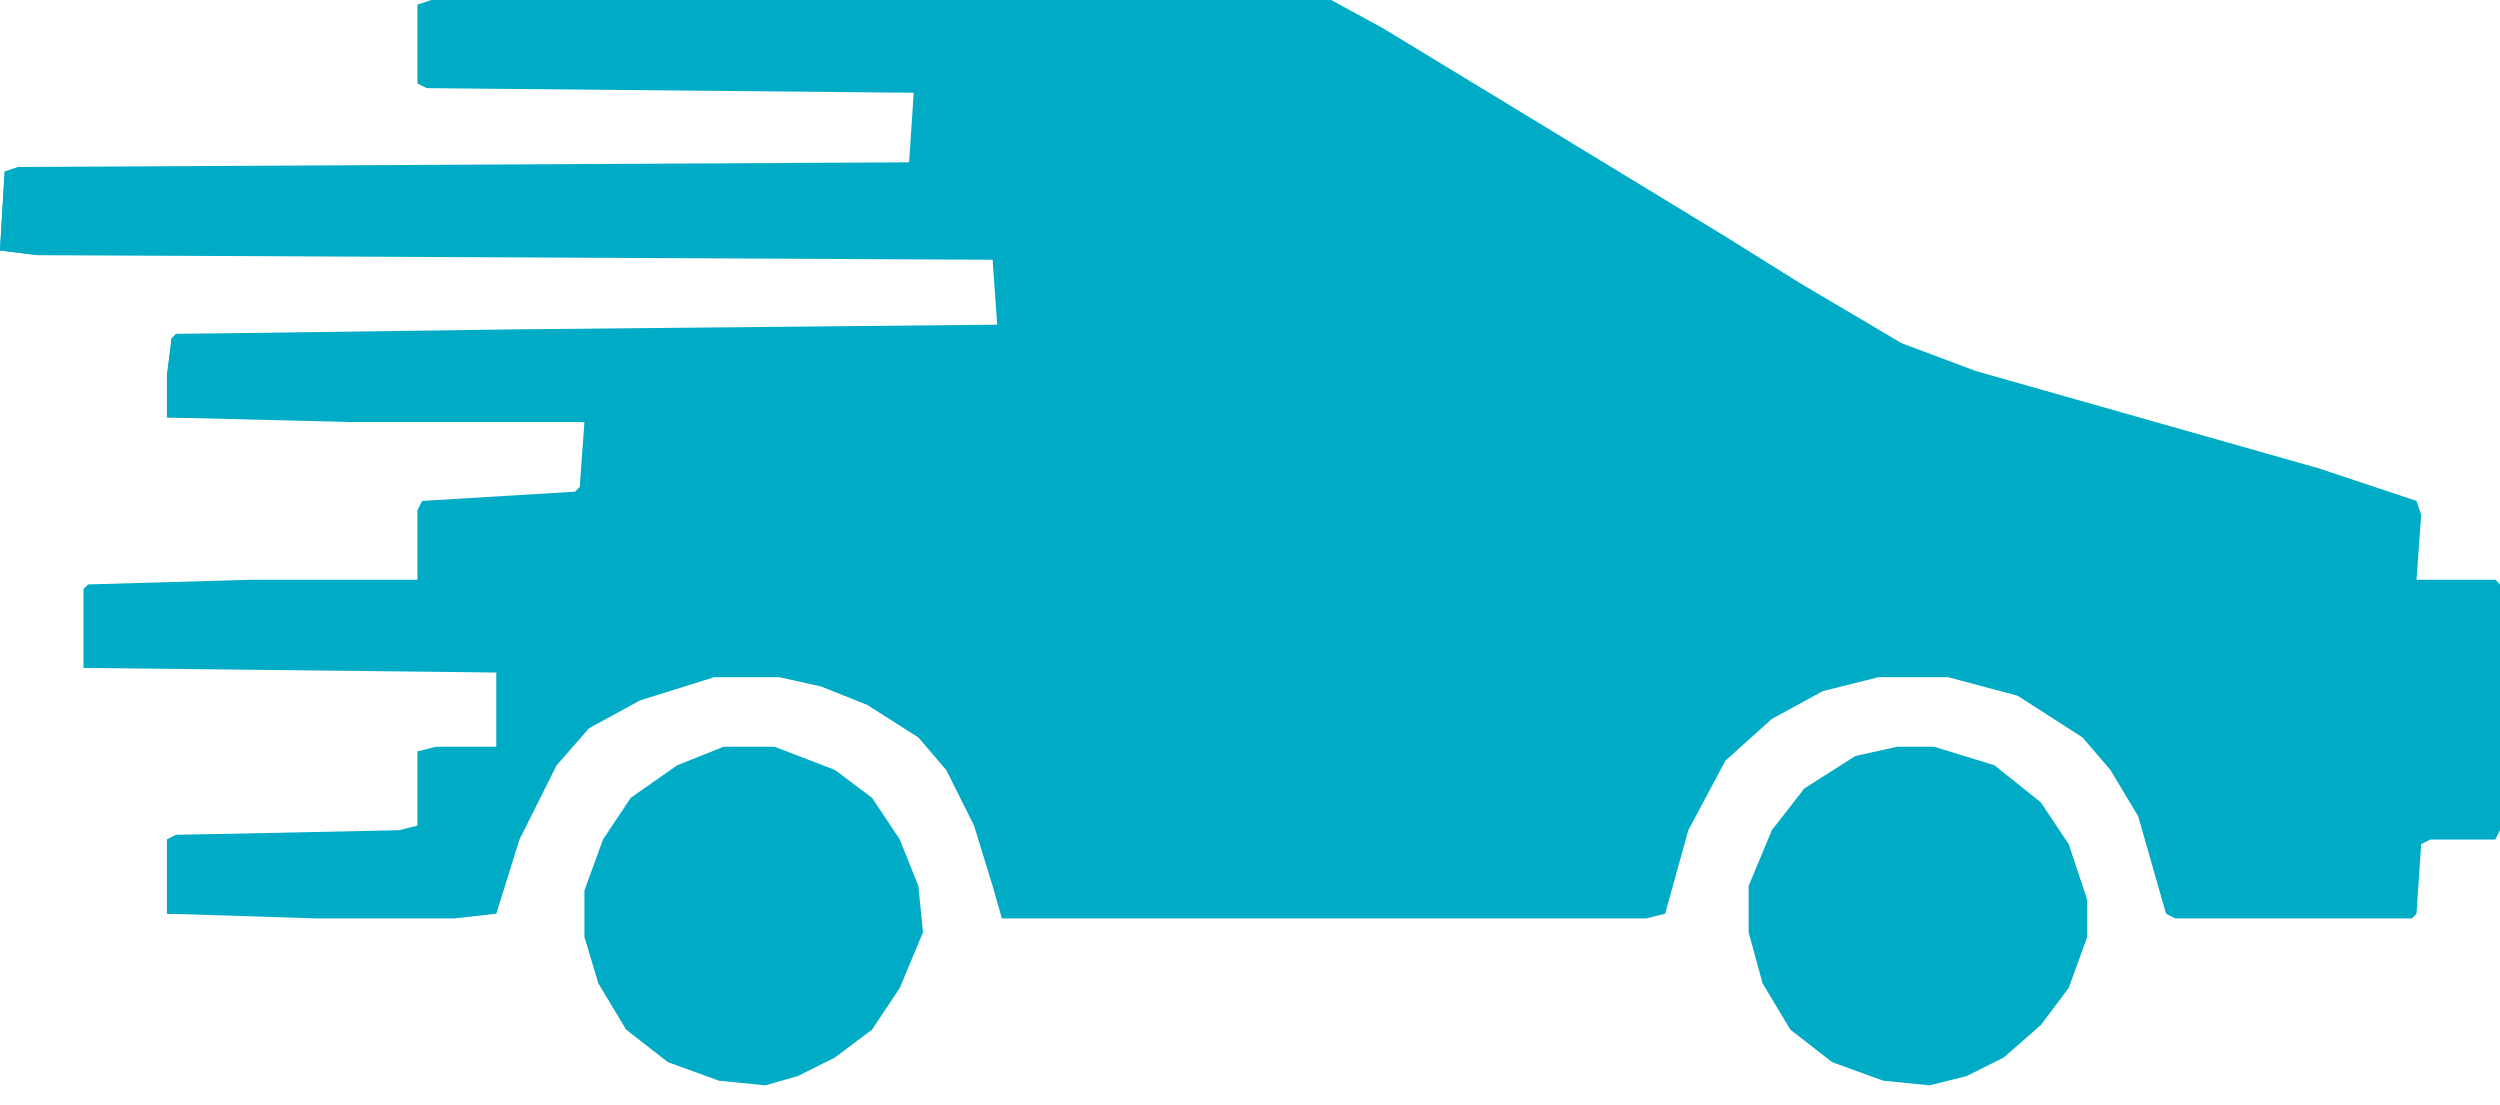
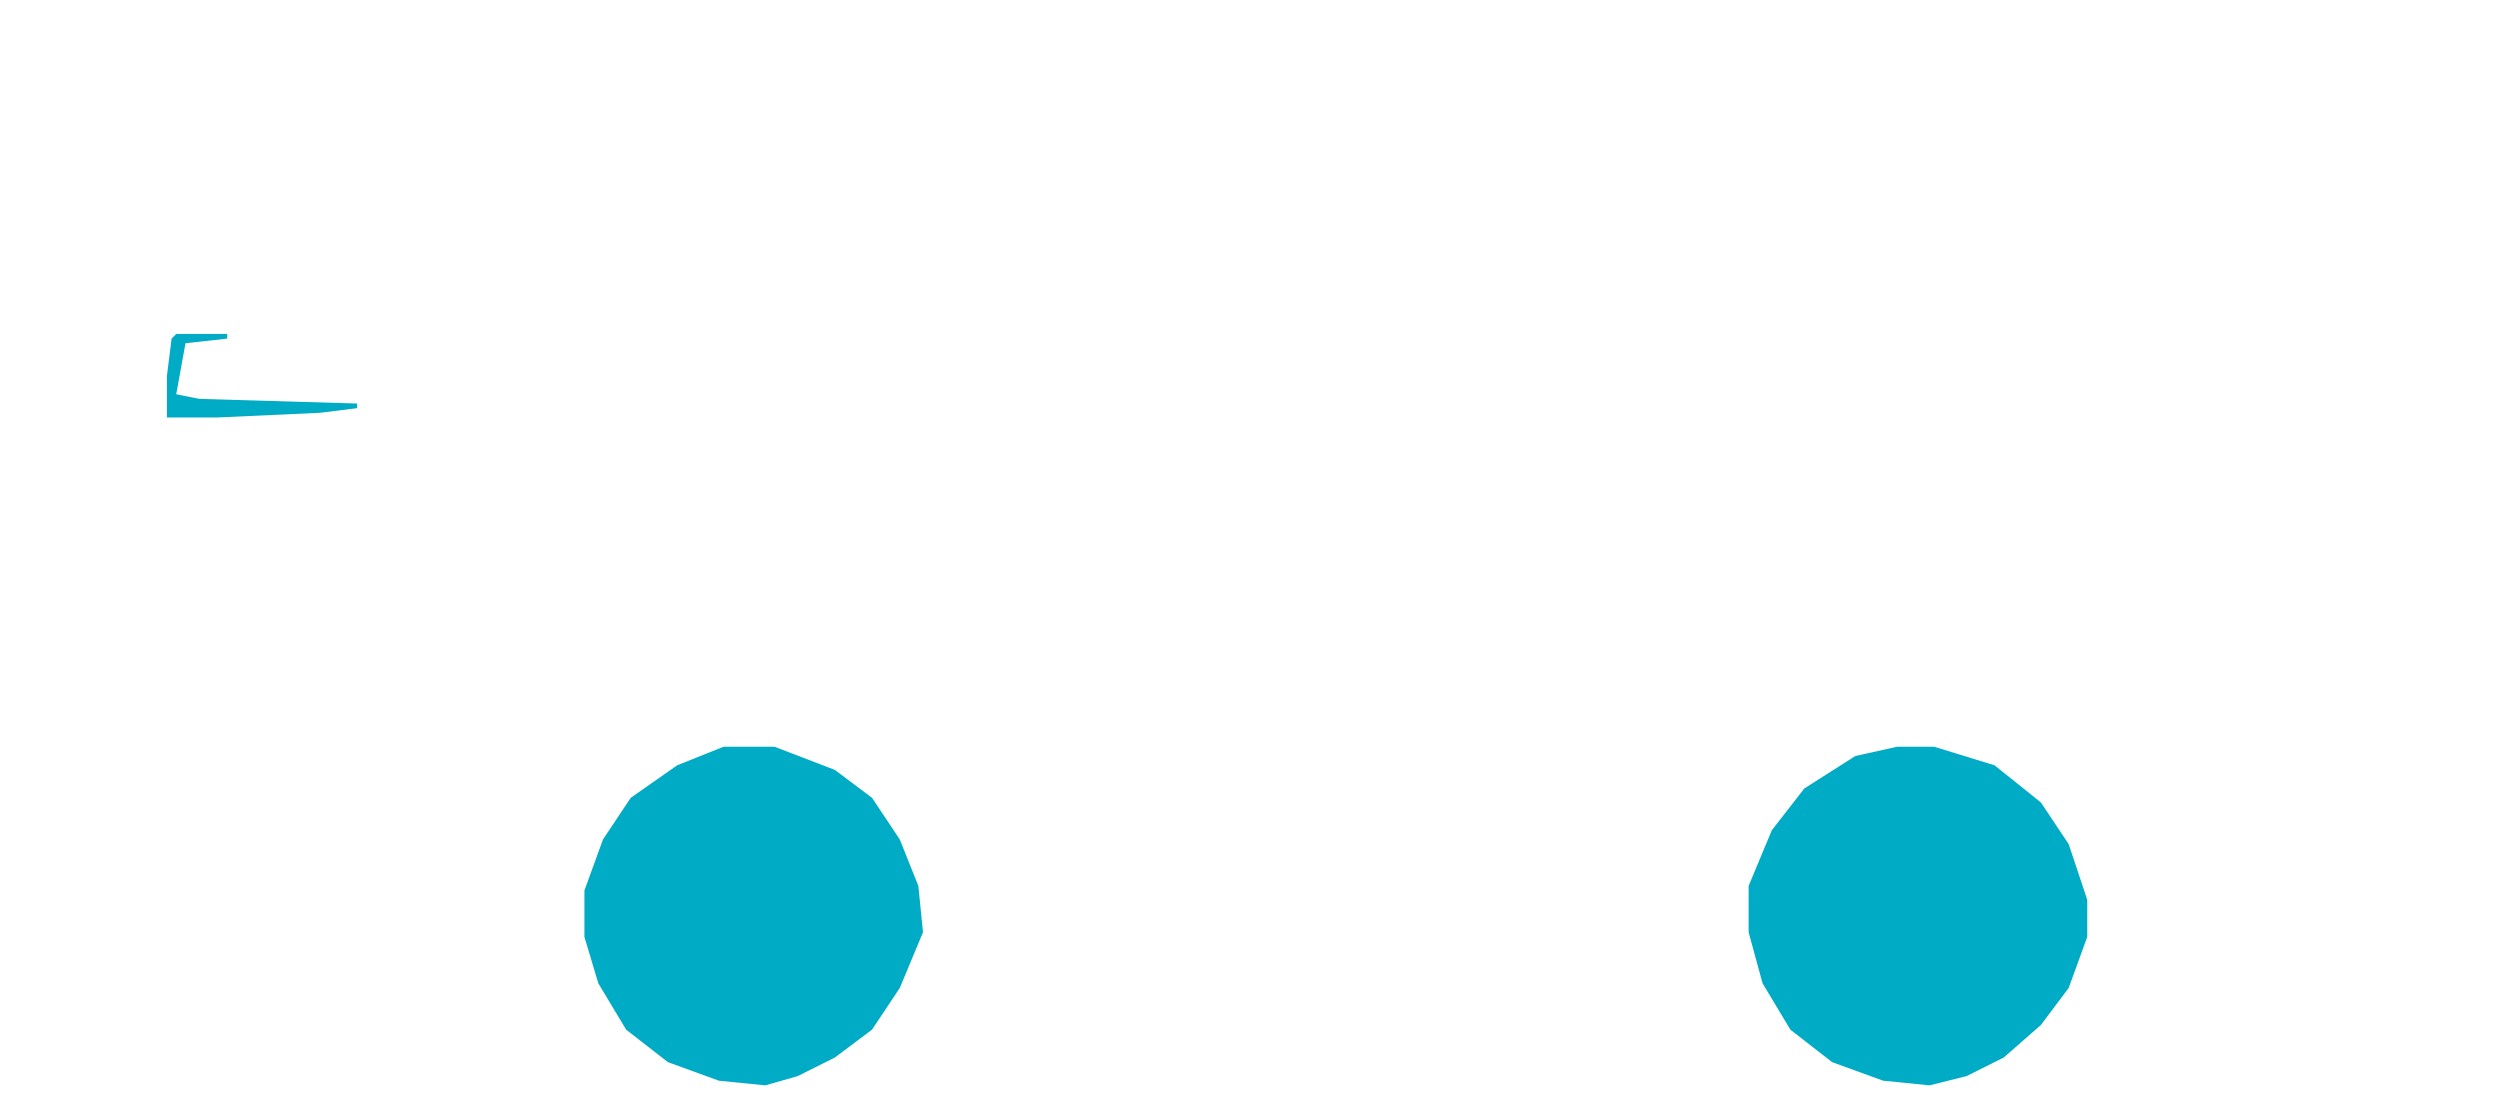
<svg xmlns="http://www.w3.org/2000/svg" width="86" height="38" viewBox="0 0 86 38" fill="none">
-   <path d="M14.839 0H45.792L47.547 0.957L52.015 3.67L59.354 8.137L61.907 9.733L65.417 11.807L67.97 12.764L79.777 16.115L83.128 17.232L83.288 17.711L83.128 19.944H85.84L86 20.104V28.56L85.84 28.879H83.607L83.288 29.039L83.128 31.432L82.969 31.592H74.831L74.512 31.432L73.555 28.082L72.597 26.486L71.64 25.369L69.406 23.933L67.013 23.295H64.62L62.705 23.774L60.95 24.731L59.354 26.167L58.078 28.56L57.28 31.432L56.642 31.592H34.464L34.145 30.475L33.507 28.401L32.549 26.486L31.592 25.369L29.837 24.252L28.241 23.614L26.805 23.295H24.571L22.019 24.093L20.263 25.05L19.147 26.326L17.87 28.879L17.072 31.432L15.636 31.592H10.85L5.744 31.432V28.879L6.063 28.72L13.722 28.56L14.36 28.401V25.848L14.998 25.688H17.072V23.135L2.872 22.976V20.263L3.032 20.104L8.616 19.944H14.36V17.551L14.52 17.232L19.785 16.913L19.944 16.753L20.104 14.52H12.126L5.744 14.36V12.924L5.904 11.648L6.063 11.488L17.87 11.328L34.304 11.169L34.145 8.935L1.276 8.776L0 8.616L0.16 5.904L0.638 5.744L31.273 5.584L31.432 3.191L14.679 3.032L14.36 2.872V0.16L14.839 0Z" fill="#00ABC6" />
  <path d="M65.259 25.688H66.535L68.61 26.326L70.205 27.603L71.163 29.039L71.801 30.953V32.23L71.163 33.985L70.205 35.261L68.929 36.378L67.652 37.017L66.376 37.336L64.78 37.176L63.025 36.538L61.589 35.421L60.632 33.825L60.153 32.07V30.475L60.951 28.56L62.068 27.124L63.823 26.007L65.259 25.688Z" fill="#00ABC6" />
  <path d="M24.89 25.688H26.645L28.72 26.486L29.996 27.443L30.953 28.879L31.591 30.475L31.751 32.07L30.953 33.985L29.996 35.421L28.72 36.378L27.443 37.017L26.326 37.336L24.731 37.176L22.976 36.538L21.54 35.421L20.582 33.825L20.104 32.23V30.634L20.742 28.879L21.699 27.443L23.295 26.326L24.89 25.688Z" fill="#00ABC6" />
-   <path d="M0.638 5.744H28.082V5.903L2.553 6.063V6.223L0.957 6.382L0.638 7.339L0.957 7.818L1.117 8.137H3.351L4.468 8.297V8.456L5.904 8.616V8.775H1.276L0 8.616L0.16 5.903L0.638 5.744Z" fill="#00ABC6" />
-   <path d="M6.062 11.488H7.817V11.648L6.381 11.807L6.062 13.562L6.86 13.722L12.285 13.881V14.041L11.008 14.2H7.817L7.498 14.36H5.743V12.924L5.903 11.648L6.062 11.488Z" fill="#00ABC6" />
-   <path d="M6.062 28.72H10.849V28.879L8.775 29.039V29.198H6.86L6.222 29.358L6.062 29.996L6.381 30.954L6.86 31.273L6.7 31.432H5.743V28.879L6.062 28.72Z" fill="#00ABC6" />
-   <path d="M6.062 11.488H7.817V11.648L6.381 11.807L6.062 12.924H5.902V11.648L6.062 11.488Z" fill="#00ABC6" />
+   <path d="M6.062 11.488H7.817V11.648L6.381 11.807L6.062 13.562L6.86 13.722L12.285 13.881V14.041L11.008 14.2L7.498 14.36H5.743V12.924L5.903 11.648L6.062 11.488Z" fill="#00ABC6" />
</svg>